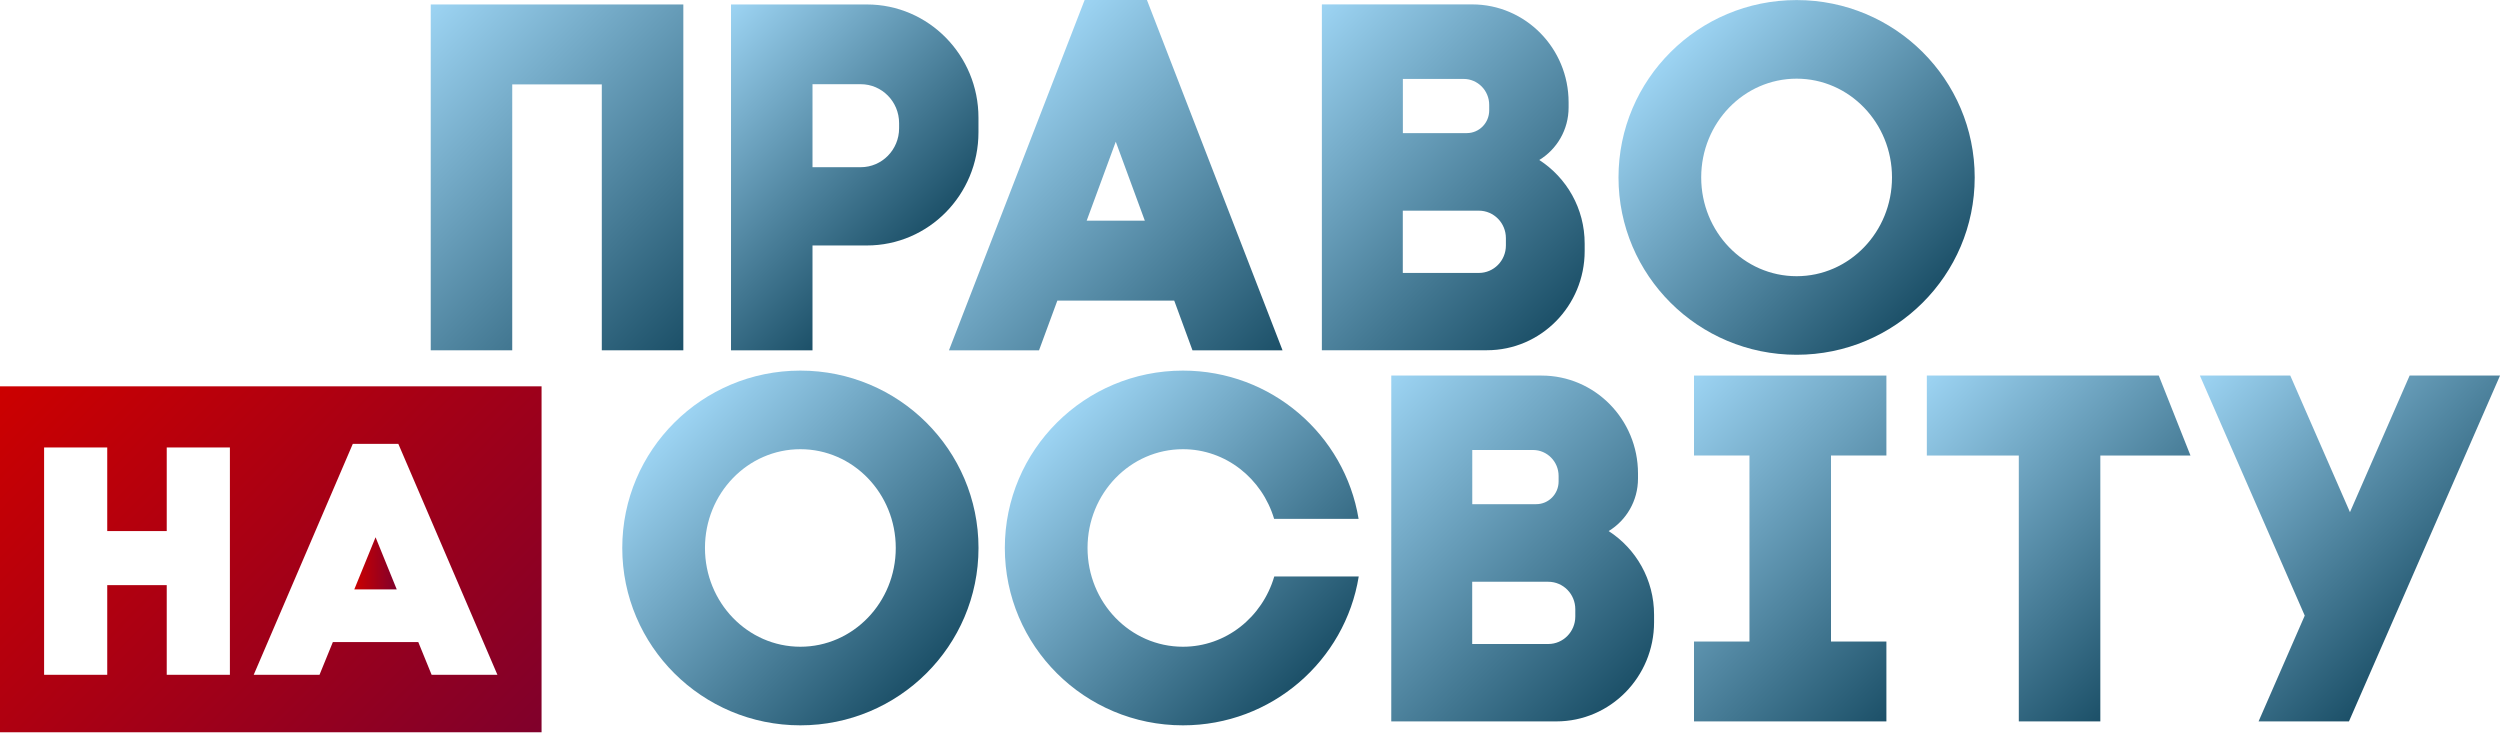
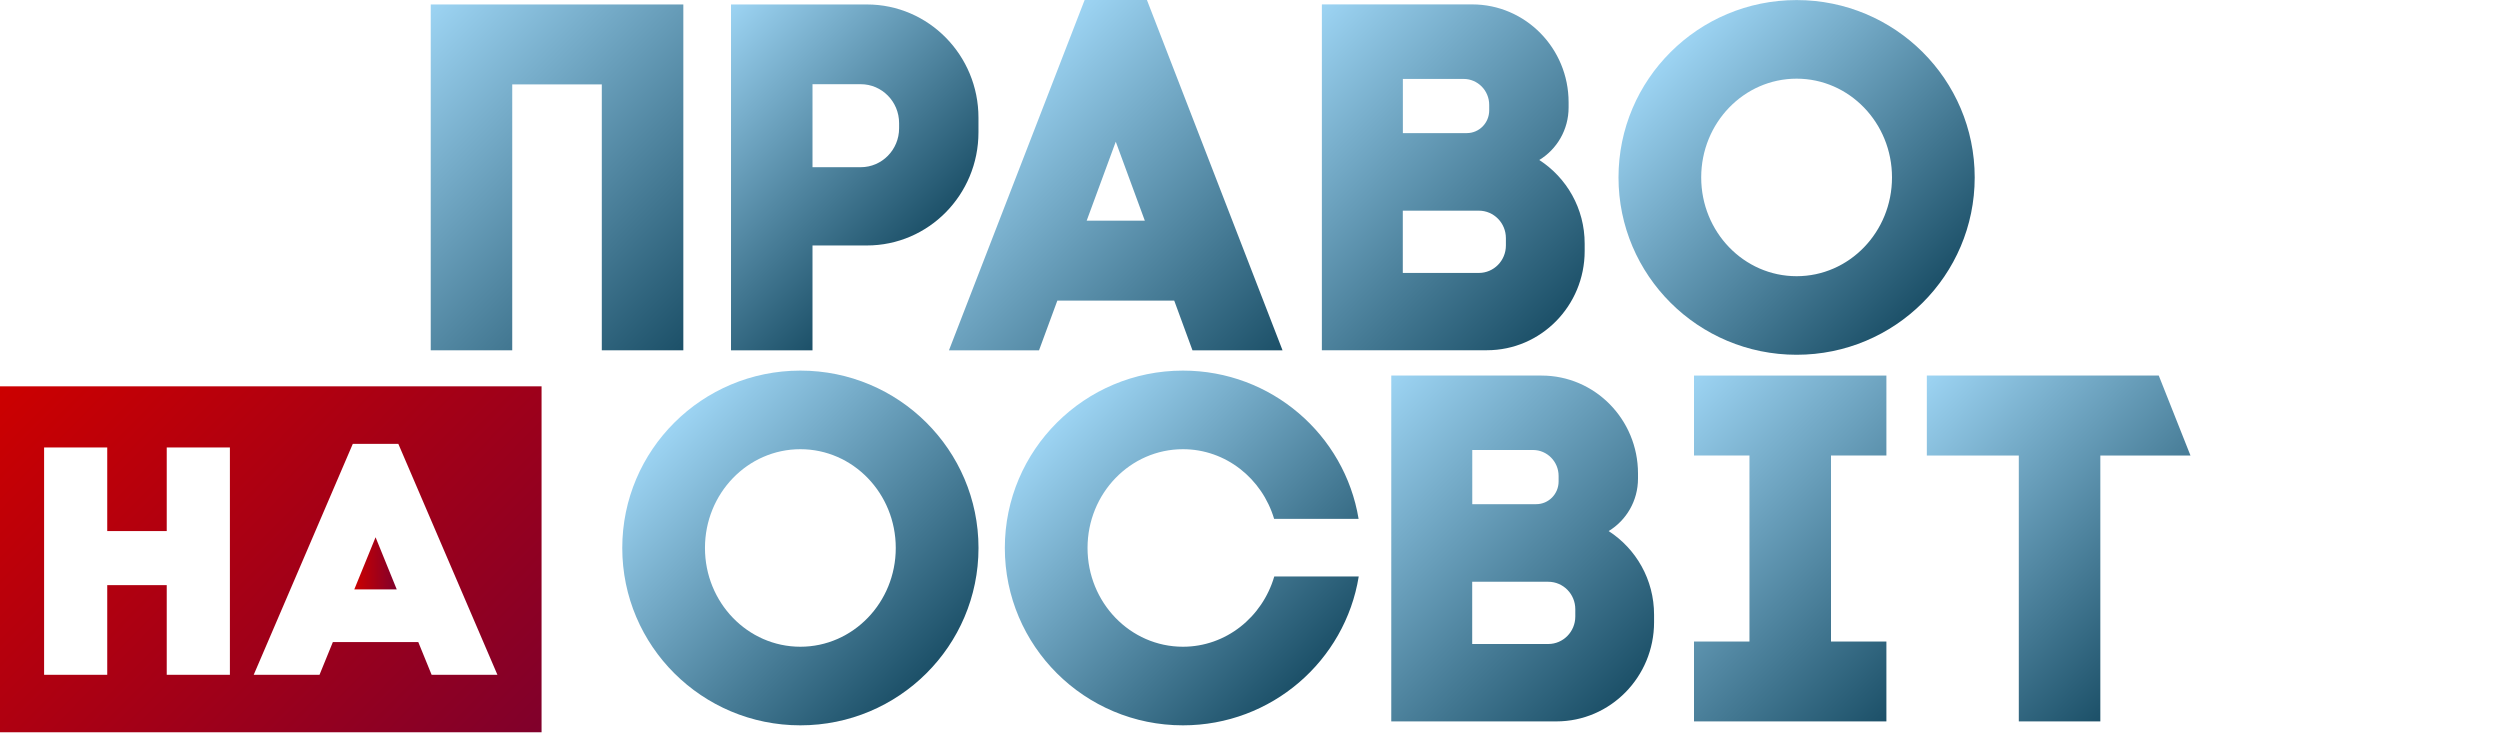
<svg xmlns="http://www.w3.org/2000/svg" width="75" height="22" viewBox="0 0 75 22" fill="none">
  <path d="M26.008 0.134H24.375H21.967H21.93V10.509H24.375V7.364H26.008C27.855 7.364 29.354 5.844 29.354 3.969V3.532C29.355 1.655 27.855 0.134 26.008 0.134ZM26.973 3.848C26.973 4.493 26.458 5.016 25.822 5.016H24.375V2.526H25.822C26.458 2.526 26.973 3.049 26.973 3.694V3.848Z" fill="url(#paint0_linear_10811_19979)" />
  <path d="M46.178 4.8C46.705 4.479 47.058 3.894 47.058 3.225V3.069C47.058 1.448 45.764 0.132 44.165 0.132H39.656V10.507H44.609C46.227 10.507 47.54 9.175 47.54 7.532V7.312C47.542 6.254 46.997 5.329 46.178 4.8ZM42.084 2.368H43.91C44.332 2.368 44.676 2.717 44.676 3.145V3.312C44.676 3.688 44.376 3.993 44.005 3.993H42.086V2.368H42.084ZM45.177 7.364C45.177 7.819 44.814 8.188 44.366 8.188H42.084V6.32H44.366C44.814 6.32 45.177 6.689 45.177 7.144V7.364Z" fill="url(#paint1_linear_10811_19979)" />
  <path d="M48.26 15.932C48.787 15.612 49.14 15.027 49.14 14.358V14.203C49.14 12.583 47.846 11.267 46.247 11.267H41.738V21.642H46.691C48.309 21.642 49.622 20.309 49.622 18.667V18.446C49.624 17.387 49.079 16.461 48.26 15.932ZM44.166 13.5H45.992C46.414 13.5 46.758 13.849 46.758 14.277V14.444C46.758 14.82 46.458 15.125 46.087 15.125H44.168V13.5H44.166ZM47.259 18.496C47.259 18.951 46.896 19.32 46.448 19.32H44.166V17.453H46.448C46.896 17.453 47.259 17.821 47.259 18.276V18.496Z" fill="url(#paint2_linear_10811_19979)" />
  <path d="M13.078 0.134H12.922V10.509H15.367V2.532H18.054V10.509H20.5V0.134H13.078Z" fill="url(#paint3_linear_10811_19979)" />
  <path d="M65.714 13.665L64.763 11.267H57.805V13.665H60.564V21.642H63.01V13.665H65.714Z" fill="url(#paint4_linear_10811_19979)" />
  <path d="M56.592 13.665V11.267H50.82V13.665H52.484V19.246H50.82V21.642H56.592V19.246H54.93V13.665H56.592Z" fill="url(#paint5_linear_10811_19979)" />
  <path d="M35.774 10.509H38.476L34.408 0H32.539L28.469 10.509H31.171L31.72 9.019H35.227L35.774 10.509ZM32.6 6.621L33.473 4.251L34.345 6.621H32.6Z" fill="url(#paint6_linear_10811_19979)" />
  <path d="M10.629 17.681H11.902L11.267 16.118L10.629 17.681Z" fill="url(#paint7_linear_10811_19979)" />
  <path d="M0 11.589V21.968H16.247V11.589H0ZM6.897 20.245H5.002V17.553H3.217V20.245H1.323V13.424H3.217V15.932H5.002V13.424H6.897V20.245ZM12.949 20.245L12.548 19.261H9.986L9.585 20.245H7.611L10.584 13.316H11.95L14.923 20.245H12.949Z" fill="url(#paint8_linear_10811_19979)" />
  <path d="M53.898 0.002C50.947 0.002 48.555 2.384 48.555 5.323C48.555 8.261 50.947 10.643 53.898 10.643C56.849 10.643 59.241 8.261 59.241 5.323C59.241 2.384 56.849 0.002 53.898 0.002ZM53.898 8.286C52.317 8.286 51.036 6.959 51.036 5.323C51.036 3.686 52.317 2.36 53.898 2.36C55.479 2.36 56.76 3.686 56.76 5.323C56.76 6.959 55.479 8.286 53.898 8.286Z" fill="url(#paint9_linear_10811_19979)" />
  <path d="M24.011 11.118C21.06 11.118 18.668 13.5 18.668 16.439C18.668 19.378 21.06 21.76 24.011 21.76C26.962 21.76 29.355 19.378 29.355 16.439C29.355 13.5 26.962 11.118 24.011 11.118ZM24.011 19.402C22.43 19.402 21.149 18.076 21.149 16.439C21.149 14.802 22.43 13.476 24.011 13.476C25.592 13.476 26.873 14.802 26.873 16.439C26.873 18.076 25.59 19.402 24.011 19.402Z" fill="url(#paint10_linear_10811_19979)" />
  <path d="M38.228 17.294C37.872 18.514 36.781 19.402 35.488 19.402C33.907 19.402 32.626 18.076 32.626 16.439C32.626 14.802 33.907 13.476 35.488 13.476C36.775 13.476 37.864 14.357 38.224 15.567H40.758C40.342 13.043 38.141 11.118 35.488 11.118C32.537 11.118 30.145 13.5 30.145 16.439C30.145 19.378 32.537 21.76 35.488 21.76C38.147 21.76 40.352 19.826 40.762 17.294H38.228Z" fill="url(#paint11_linear_10811_19979)" />
-   <path d="M75.001 11.267H72.289L70.499 15.365L68.708 11.267H65.996L69.142 18.468L67.757 21.642H70.469L75.001 11.267Z" fill="url(#paint12_linear_10811_19979)" />
  <defs>
    <linearGradient id="paint0_linear_10811_19979" x1="20.741" y1="1.342" x2="27.168" y2="7.675" gradientUnits="userSpaceOnUse">
      <stop stop-color="#9DD4F3" />
      <stop offset="1" stop-color="#1C5068" />
    </linearGradient>
    <linearGradient id="paint1_linear_10811_19979" x1="38.529" y1="1.281" x2="46.844" y2="9.474" gradientUnits="userSpaceOnUse">
      <stop stop-color="#9DD4F3" />
      <stop offset="1" stop-color="#1C5068" />
    </linearGradient>
    <linearGradient id="paint2_linear_10811_19979" x1="40.611" y1="12.413" x2="48.926" y2="20.607" gradientUnits="userSpaceOnUse">
      <stop stop-color="#9DD4F3" />
      <stop offset="1" stop-color="#1C5068" />
    </linearGradient>
    <linearGradient id="paint3_linear_10811_19979" x1="12.26" y1="0.806" x2="21.292" y2="9.705" gradientUnits="userSpaceOnUse">
      <stop stop-color="#9DD4F3" />
      <stop offset="1" stop-color="#1C5068" />
    </linearGradient>
    <linearGradient id="paint4_linear_10811_19979" x1="57.679" y1="11.395" x2="65.506" y2="19.108" gradientUnits="userSpaceOnUse">
      <stop stop-color="#9DD4F3" />
      <stop offset="1" stop-color="#1C5068" />
    </linearGradient>
    <linearGradient id="paint5_linear_10811_19979" x1="49.708" y1="12.396" x2="57.823" y2="20.393" gradientUnits="userSpaceOnUse">
      <stop stop-color="#9DD4F3" />
      <stop offset="1" stop-color="#1C5068" />
    </linearGradient>
    <linearGradient id="paint6_linear_10811_19979" x1="29.399" y1="3.186" x2="37.667" y2="11.333" gradientUnits="userSpaceOnUse">
      <stop stop-color="#9DD4F3" />
      <stop offset="1" stop-color="#1C5068" />
    </linearGradient>
    <linearGradient id="paint7_linear_10811_19979" x1="10.629" y1="16.899" x2="11.903" y2="16.899" gradientUnits="userSpaceOnUse">
      <stop stop-color="#CC0000" />
      <stop offset="1" stop-color="#80002B" />
    </linearGradient>
    <linearGradient id="paint8_linear_10811_19979" x1="1.505" y1="10.063" x2="14.937" y2="23.298" gradientUnits="userSpaceOnUse">
      <stop stop-color="#CC0000" />
      <stop offset="1" stop-color="#80002B" />
    </linearGradient>
    <linearGradient id="paint9_linear_10811_19979" x1="50.156" y1="1.523" x2="57.752" y2="9.008" gradientUnits="userSpaceOnUse">
      <stop stop-color="#9DD4F3" />
      <stop offset="1" stop-color="#1C5068" />
    </linearGradient>
    <linearGradient id="paint10_linear_10811_19979" x1="20.268" y1="12.64" x2="27.864" y2="20.125" gradientUnits="userSpaceOnUse">
      <stop stop-color="#9DD4F3" />
      <stop offset="1" stop-color="#1C5068" />
    </linearGradient>
    <linearGradient id="paint11_linear_10811_19979" x1="31.745" y1="12.641" x2="39.341" y2="20.125" gradientUnits="userSpaceOnUse">
      <stop stop-color="#9DD4F3" />
      <stop offset="1" stop-color="#1C5068" />
    </linearGradient>
    <linearGradient id="paint12_linear_10811_19979" x1="66.132" y1="11.129" x2="73.588" y2="18.476" gradientUnits="userSpaceOnUse">
      <stop stop-color="#9DD4F3" />
      <stop offset="1" stop-color="#1C5068" />
    </linearGradient>
  </defs>
</svg>